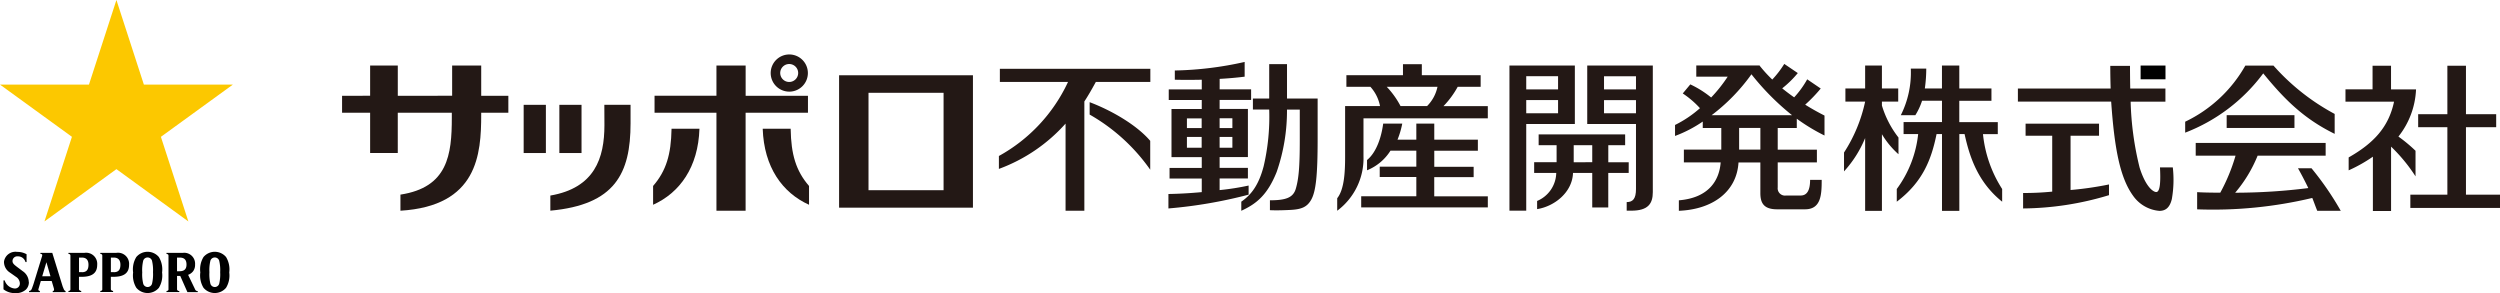
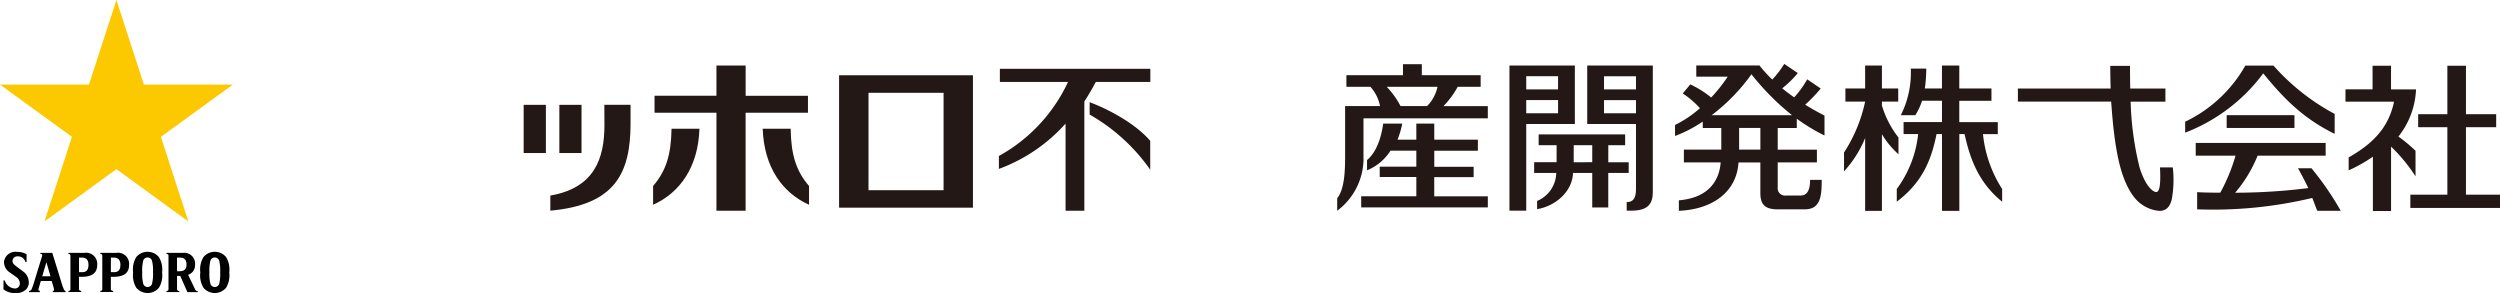
<svg xmlns="http://www.w3.org/2000/svg" width="390.001" height="45.725" viewBox="0 0 390.001 45.725">
  <defs>
    <style>.clr-y{fill:#fcc800;}.clr-bk{fill:#231815;}</style>
  </defs>
  <path d="M12.172,53.923h1.707c.114.4.194.667.3,1.011.1.315.129.538-.136.538v.181h2v-.18c-.215-.014-.323-.359-.452-.7l-1.622-5.247H12.122v.17c.208.014.339.036.265.315l-1.356,4.409-.222.624c-.093.244-.17.4-.46.437v.17h1.686v-.17c-.254-.043-.265-.194-.222-.309l.366-1.249m.222-.746.653-2.188.632,2.188Z" transform="translate(-5.814 -10.082)" />
  <path d="M9.6,54.044a1.587,1.587,0,0,1-.481,1.2,2.253,2.253,0,0,1-1.593.531,2.832,2.832,0,0,1-1.887-.593V53.793h.187a1.789,1.789,0,0,0,1.543,1.264.763.763,0,0,0,.825-.789,1.254,1.254,0,0,0-.61-1.033c-.381-.273-.538-.381-.947-.667a1.97,1.97,0,0,1-.918-1.7,1.8,1.8,0,0,1,2.058-1.52,2.894,2.894,0,0,1,1.465.365v1.221h-.17a1.2,1.2,0,0,0-1.212-.889.734.734,0,0,0-.8.868c.064.315.409.553.725.8.23.17.509.381.861.646a2.093,2.093,0,0,1,.94,1.7Z" transform="translate(-5.096 -10.052)" />
  <path d="M39.012,52.952a1.732,1.732,0,0,0,.783-.567,1.677,1.677,0,0,0,.3-1.04,1.7,1.7,0,0,0-1.95-1.815H35.639v.17c.17,0,.309.072.309.254v5.281c0,.165-.165.23-.309.237v.17h1.995v-.159c-.151,0-.344-.085-.352-.273V53.124h.5L38.9,55.651h1.611v-.17a.382.382,0,0,1-.4-.237l-1.1-2.289M37.68,52.4h-.4V50.261h.424c.783,0,1.055.424,1.055,1.09s-.309,1.04-1.083,1.04Z" transform="translate(-9.664 -10.079)" />
  <path d="M17.594,49.522v.17c.108,0,.309.036.309.254v5.281c0,.187-.2.237-.309.237v.17h1.995v-.17c-.108,0-.352-.085-.352-.287V53.26h.416c1.543,0,2.426-.524,2.426-1.858a1.733,1.733,0,0,0-1.98-1.88H17.6m2.088,3.014h-.445V50.261h.46c.732,0,1.017.452,1.017,1.112,0,.768-.28,1.17-1.033,1.17Z" transform="translate(-6.917 -10.078)" />
  <path d="M23.459,49.522v.17c.108,0,.309.036.309.254v5.281c0,.187-.2.237-.309.237v.17h1.995v-.17c-.108,0-.352-.085-.352-.287V53.259h.416c1.543,0,2.426-.524,2.426-1.858a1.733,1.733,0,0,0-1.98-1.88h-2.5m2.095,3.014h-.452V50.261h.461c.732,0,1.026.452,1.026,1.112,0,.767-.281,1.169-1.034,1.169Z" transform="translate(-7.81 -10.078)" />
  <path d="M30.909,52.516a6.341,6.341,0,0,1,.158-1.815.72.72,0,0,1,1.363,0,6.341,6.341,0,0,1,.161,1.815,6.34,6.34,0,0,1-.158,1.815.717.717,0,0,1-1.363,0,6.085,6.085,0,0,1-.158-1.815m-1.421.029a3.7,3.7,0,0,0,.5,2.4,2.3,2.3,0,0,0,3.517,0,3.677,3.677,0,0,0,.5-2.389,3.724,3.724,0,0,0-.505-2.41,2.3,2.3,0,0,0-3.517,0,3.69,3.69,0,0,0-.5,2.389Z" transform="translate(-8.722 -10.05)" />
  <path d="M43.274,52.517a6.34,6.34,0,0,1,.158-1.815.72.72,0,0,1,1.363,0,6.34,6.34,0,0,1,.158,1.815,6.34,6.34,0,0,1-.158,1.815.717.717,0,0,1-1.363,0,6.34,6.34,0,0,1-.158-1.815m-1.421.029a3.7,3.7,0,0,0,.5,2.4,2.3,2.3,0,0,0,3.516,0,3.677,3.677,0,0,0,.5-2.389,3.724,3.724,0,0,0-.5-2.41,2.3,2.3,0,0,0-3.516,0,3.69,3.69,0,0,0-.5,2.389Z" transform="translate(-10.605 -10.051)" />
  <path class="clr-y" d="M23.161,3l4.284,13.2H41.322L30.1,24.346l4.284,13.2L23.161,29.384,11.938,37.542l4.284-13.2L5,16.2H18.877Z" transform="translate(-5 -3)" />
  <path class="clr-bk" d="M414.725,24.193H425.3v1.995H414.725Z" transform="translate(-67.364 -6.226)" />
  <path class="clr-bk" d="M420.861,15.068h-4.385a21.344,21.344,0,0,1-9.385,8.754v1.709a27.414,27.414,0,0,0,12.177-9.249c3.329,4.083,6.336,7.075,11.143,9.436V22.61a34.455,34.455,0,0,1-9.55-7.545Z" transform="translate(-66.202 -4.836)" />
-   <path d="M398.89,15.061h3.882v2.146H398.89Z" transform="translate(-64.954 -4.836)" />
-   <path class="clr-bk" d="M149.714,13.021a2.9,2.9,0,1,0,2.9,2.9,2.9,2.9,0,0,0-2.9-2.9m-.014,4.291a1.4,1.4,0,1,1,1.4-1.4A1.4,1.4,0,0,1,149.7,17.312Z" transform="translate(-26.585 -4.525)" />
  <path class="clr-bk" d="M427.083,33.251h-2.1q.857,1.519,1.611,3.093a92.061,92.061,0,0,1-11.409.725,21.136,21.136,0,0,0,3.5-5.776H429.3V29.3H409.029v1.987h6.214a28.388,28.388,0,0,1-2.382,5.776c-.137,0-2.411,0-3.609-.085V39.66a66.768,66.768,0,0,0,17.96-1.775c.169.387.474,1.263.775,2h3.667a46.915,46.915,0,0,0-4.578-6.652Z" transform="translate(-66.497 -7.004)" />
  <path class="clr-bk" d="M367.463,25.758h2.318V23.885h-6.006V20.556h5.017V18.632h-5.016v-3.58h-2.705v3.58H358.4a22.106,22.106,0,0,0,.222-3.093h-2.411a14.777,14.777,0,0,1-1.557,7.261h2.267a9.946,9.946,0,0,0,1.048-2.253h3.106v3.33h-5.991V25.75h2.275a17.532,17.532,0,0,1-3.337,8.568V36.3c4.011-3.035,5.389-6.515,6.207-10.548h.848V37.726h2.705V25.75h.818c.746,3.4,2,7.455,5.862,10.548v-1.98a19.431,19.431,0,0,1-2.992-8.568Z" transform="translate(-58.125 -4.834)" />
  <path class="clr-bk" d="M350.228,21.292v-.61h2.543v-2.05h-2.543v-3.58H347.61v3.58h-3.078v2.053h3.078a23.606,23.606,0,0,1-3.294,7.943v2.942a17.62,17.62,0,0,0,3.294-5.2v11.36h2.619V25.772a13.284,13.284,0,0,0,2.583,3.122V26.289a15.247,15.247,0,0,1-2.583-4.987Z" transform="translate(-56.648 -4.834)" />
  <path class="clr-bk" d="M457.2,24.683h4.715V22.658H457.2V15.1H454.3v7.555h-4.556v2.025H454.3V35.208h-5.776v2.067h13.988V35.208H457.2Z" transform="translate(-72.509 -4.842)" />
  <path class="clr-bk" d="M447.594,18.784h-3.9V15.1h-2.882v3.681h-4.225V20.7h7.578c-.839,3.99-3.2,6.494-7.082,8.7v2.016a23.424,23.424,0,0,0,3.781-2.131v8.478H443.7V27.717a25.667,25.667,0,0,1,3.815,4.636v-3.99a23.789,23.789,0,0,0-2.669-2.217,12.664,12.664,0,0,0,2.749-7.362Z" transform="translate(-70.692 -4.842)" />
-   <path class="clr-bk" d="M390.662,35.237a51.709,51.709,0,0,1-5.991.868V27.638h4.442V25.751H377.655v1.887h4.154v8.718a44.692,44.692,0,0,1-4.542.215v2.411a47.187,47.187,0,0,0,13.4-2.074V35.23Z" transform="translate(-61.663 -6.463)" />
  <path class="clr-bk" d="M398.474,30.957c.1,1.887.085,3.882-.6,3.846-.509-.029-1.657-.883-2.576-3.81a47.623,47.623,0,0,1-1.4-10.29h5.426V18.658h-5.489q-.037-1.769-.036-3.538h-3.078c0,1.156.021,2.339.058,3.538H376.309V20.7H390.86c.5,7.168,1.342,11.811,3.408,14.667a5.574,5.574,0,0,0,4.112,2.374c.918,0,1.611-.452,1.945-1.844a17.3,17.3,0,0,0,.151-4.938h-1.995Z" transform="translate(-61.517 -4.845)" />
  <path class="clr-bk" d="M180.282,37.505V16.855H159.4v20.65h20.88M175.7,19.588V34.779h-11.71V19.589Z" transform="translate(-28.502 -5.109)" />
  <path class="clr-bk" d="M132.407,26.69c-.194,5.985-3.052,9.981-7.232,11.861V35.616c2.059-2.374,2.805-4.943,2.877-8.883V26.69Z" transform="translate(-23.292 -6.606)" />
  <path class="clr-bk" d="M149.707,26.69v.043c.064,3.94.81,6.508,2.863,8.883v2.934c-4.169-1.88-7.025-5.877-7.226-11.861Z" transform="translate(-26.361 -6.606)" />
  <path class="clr-bk" d="M101.359,22.289h3.466v7.52h-3.466Z" transform="translate(-19.667 -5.936)" />
  <path class="clr-bk" d="M107.926,22.289h3.458v7.52h-3.458Z" transform="translate(-20.666 -5.936)" />
  <path class="clr-bk" d="M149.376,22.423V19.776h-9.722V15.061H135.1v4.715h-9.656v2.648H135.1V37.706h4.549V22.423h9.722Z" transform="translate(-23.334 -4.836)" />
-   <path class="clr-bk" d="M89.65,15.061H85.115v4.715H76.637V15.061H72.321v4.715H67.944v2.648h4.377V28.7h4.313V22.423h8.431v.763c0,5.8-.617,10.878-8.015,12.011v2.511c12.047-.732,12.6-8.8,12.6-15v-.287h4.234V19.776H89.65Z" transform="translate(-14.581 -4.836)" />
  <path class="clr-bk" d="M114.691,22.287c.014,1.177.014,2.628.014,3.164,0,5.152-1.514,9.8-8.438,10.992V38.8c10.081-.926,12.514-5.784,12.514-13.64V22.282H114.7Z" transform="translate(-20.414 -5.935)" />
  <path class="clr-bk" d="M292.955,15.052v9.127h-7.584V37.7h-2.619V15.052Zm-2.619,3.724V16.724h-4.965v2.052Zm-4.965,1.668V22.5h4.965V20.444Z" transform="translate(-47.277 -4.834)" />
  <path class="clr-bk" d="M297.064,15.052v9.127h7.605V34.325c0,1.507-.481,2.035-1.45,2.035V37.7h.717c2.633,0,3.358-1.1,3.358-2.9V15.052H297.071Zm7.605,7.455h-4.987V20.455h4.987Zm0-3.724h-4.987V16.731h4.987Z" transform="translate(-49.455 -4.834)" />
  <path class="clr-bk" d="M302.051,32.073h-3.186V29.41h2.628V27.731H288V29.41H290.8v2.662h-3.5v1.672h3.445a4.851,4.851,0,0,1-2.985,4.37v1.272c2.691-.424,5.489-2.6,5.6-5.639h3v5.38h2.5V33.744h3.186Zm-8.582,0V29.41h2.892v2.662Z" transform="translate(-47.97 -6.764)" />
  <path class="clr-bk" d="M332.214,24.753V23.312a29.456,29.456,0,0,0,4.324,2.619V22.819c-1.017-.516-2.035-1.083-3.014-1.7a23.023,23.023,0,0,0,2.425-2.519l-2.109-1.435a14.539,14.539,0,0,1-2.035,2.813q-.958-.669-1.865-1.406a15.981,15.981,0,0,0,2.432-2.382l-2.11-1.429a15.167,15.167,0,0,1-1.873,2.44,21.526,21.526,0,0,1-1.98-2.174l.058-.021h-9.931v1.744h4.9A22.705,22.705,0,0,1,318.854,20a15.581,15.581,0,0,0-3.25-2.045l-1.177,1.413a14.622,14.622,0,0,1,2.683,2.3,17.632,17.632,0,0,1-3.889,2.619V26a19.8,19.8,0,0,0,4.324-2.246v1h2.892v3.379H314.6v1.987h5.74c-.2,2.713-1.765,5.532-6.522,5.92v1.636c5.256-.215,9.026-2.949,9.306-7.545h3.408v4.793c0,1.6.594,2.519,2.612,2.519H333.5c2.511,0,2.6-2.3,2.6-4.592h-1.808c0,1.611-.474,2.44-1.464,2.44h-2.289a1.138,1.138,0,0,1-1.3-1.263v-3.9h6.113V28.14H329.24V24.76h2.977Zm-5.68,3.379h-3.315V24.753h3.315Zm-7.6-5.374a29.466,29.466,0,0,0,6.207-6.379,39.463,39.463,0,0,0,6.329,6.379H318.932Z" transform="translate(-51.915 -4.791)" />
  <path class="clr-bk" d="M188.956,15.662v2.045H199.59a25.408,25.408,0,0,1-10.785,11.554v2.016a25.921,25.921,0,0,0,10.4-7.068V37.8h2.932V20.757c.646-.983,1.227-2.016,1.794-3.052h8.5V15.662H188.956Zm14.006,5.205V22.8a29.118,29.118,0,0,1,9.45,8.6V26.9C210.3,24.423,206.392,22.163,202.962,20.867Z" transform="translate(-32.977 -4.927)" />
-   <path class="clr-bk" d="M232.5,33.679a39.457,39.457,0,0,1-4.514.71V32.575H232.4V30.917h-4.413V29.238H232.4V21.725h-4.413V20.319H232.9V18.665h-4.908V17.04q1.955-.105,3.9-.344v-2.3a53.506,53.506,0,0,1-10.894,1.334v1.441c1.32.036,2.762.029,4.205,0v1.507h-5.152v1.657H225.2v1.406h-4.721V29.25H225.2V30.93h-5.023v1.657H225.2v2.119c-1.736.158-3.272.254-5.2.294v2.253A72.965,72.965,0,0,0,232.511,35.1V33.694Zm-4.514-10.491h1.992V24.71h-1.992Zm0,2.913h1.992V27.78h-1.992Zm-2.8,1.679h-2.3V26.1h2.3Zm0-3.064h-2.3V23.2h2.3ZM238.5,20.1V14.736h-2.777V20.1h-2.543v1.723h2.543a33.954,33.954,0,0,1-.868,8.854c-.763,2.892-1.9,4.427-3.487,5.518v1.421c2.4-1.1,4.09-2.5,5.518-6.056a29.04,29.04,0,0,0,1.611-9.73h1.995v4.8c0,4.083-.165,5.991-.617,7.534-.416,1.435-1.6,1.815-4.04,1.815v1.543c.754.036,1.629.036,3.128-.036,1.751-.085,2.655-.424,3.315-1.6.725-1.3,1-3.76,1-9.443V20.106H238.5Z" transform="translate(-37.726 -4.734)" />
  <path class="clr-bk" d="M267.645,21.343a13.885,13.885,0,0,0,2.21-3.006h3.58V16.529h-9.177V14.807h-2.942v1.722H252.49v1.808h3.746a6.221,6.221,0,0,1,1.5,3.006h-5.446v7.893c0,2.426-.136,5.116-1.234,6.486v1.95a10.184,10.184,0,0,0,4.1-8.5V23.259h19.395V21.351H267.63Zm-2.569,0h-4.141a13.278,13.278,0,0,0-2.152-3.006H266.7a5.962,5.962,0,0,1-1.622,3.006ZM266.2,32.429h6.142V30.818H266.2V28.311H273V26.582h-6.8v-2.5h-2.8v2.5h-2.935a13.326,13.326,0,0,0,.739-2.5H258.23c-.265,1.987-.99,4.427-2.519,5.68v1.6a7.759,7.759,0,0,0,3.659-3.064H263.4v2.5h-5.711v1.611H263.4v3.006h-8.6v1.731h19.753V35.422h-8.359V32.416Z" transform="translate(-42.452 -4.797)" />
</svg>